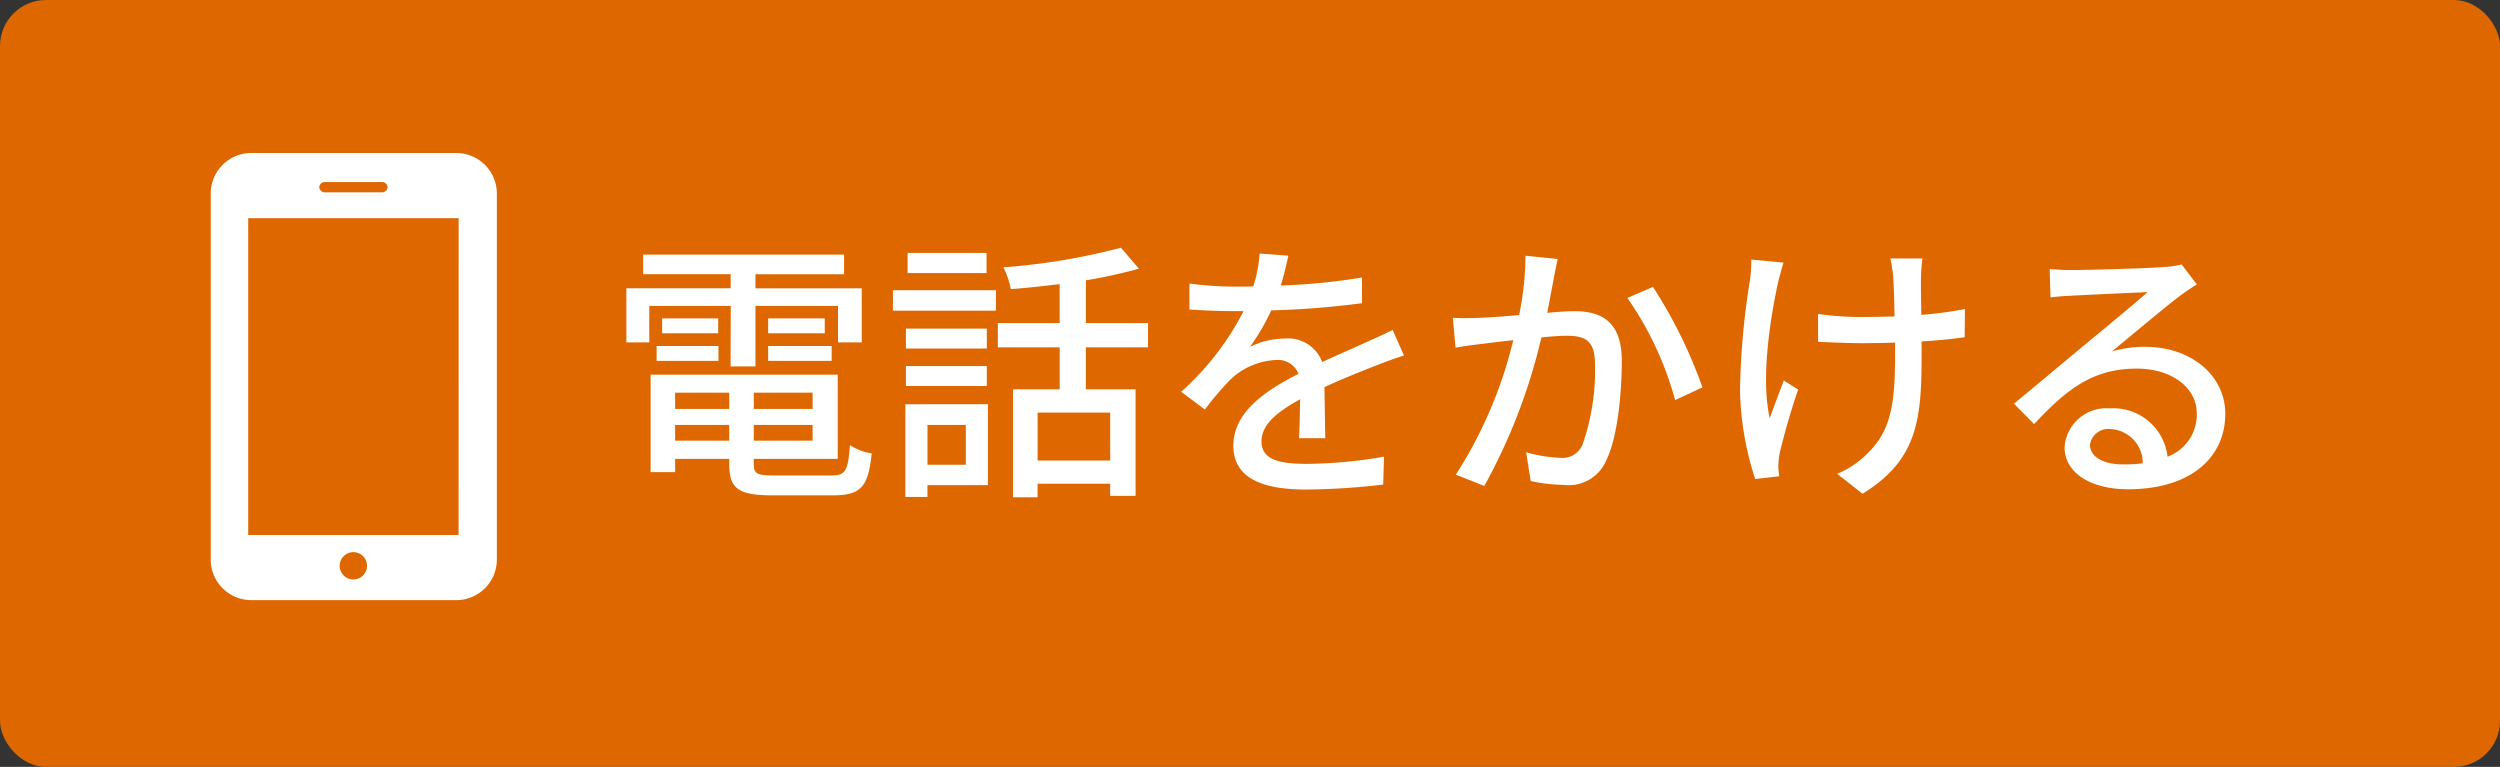
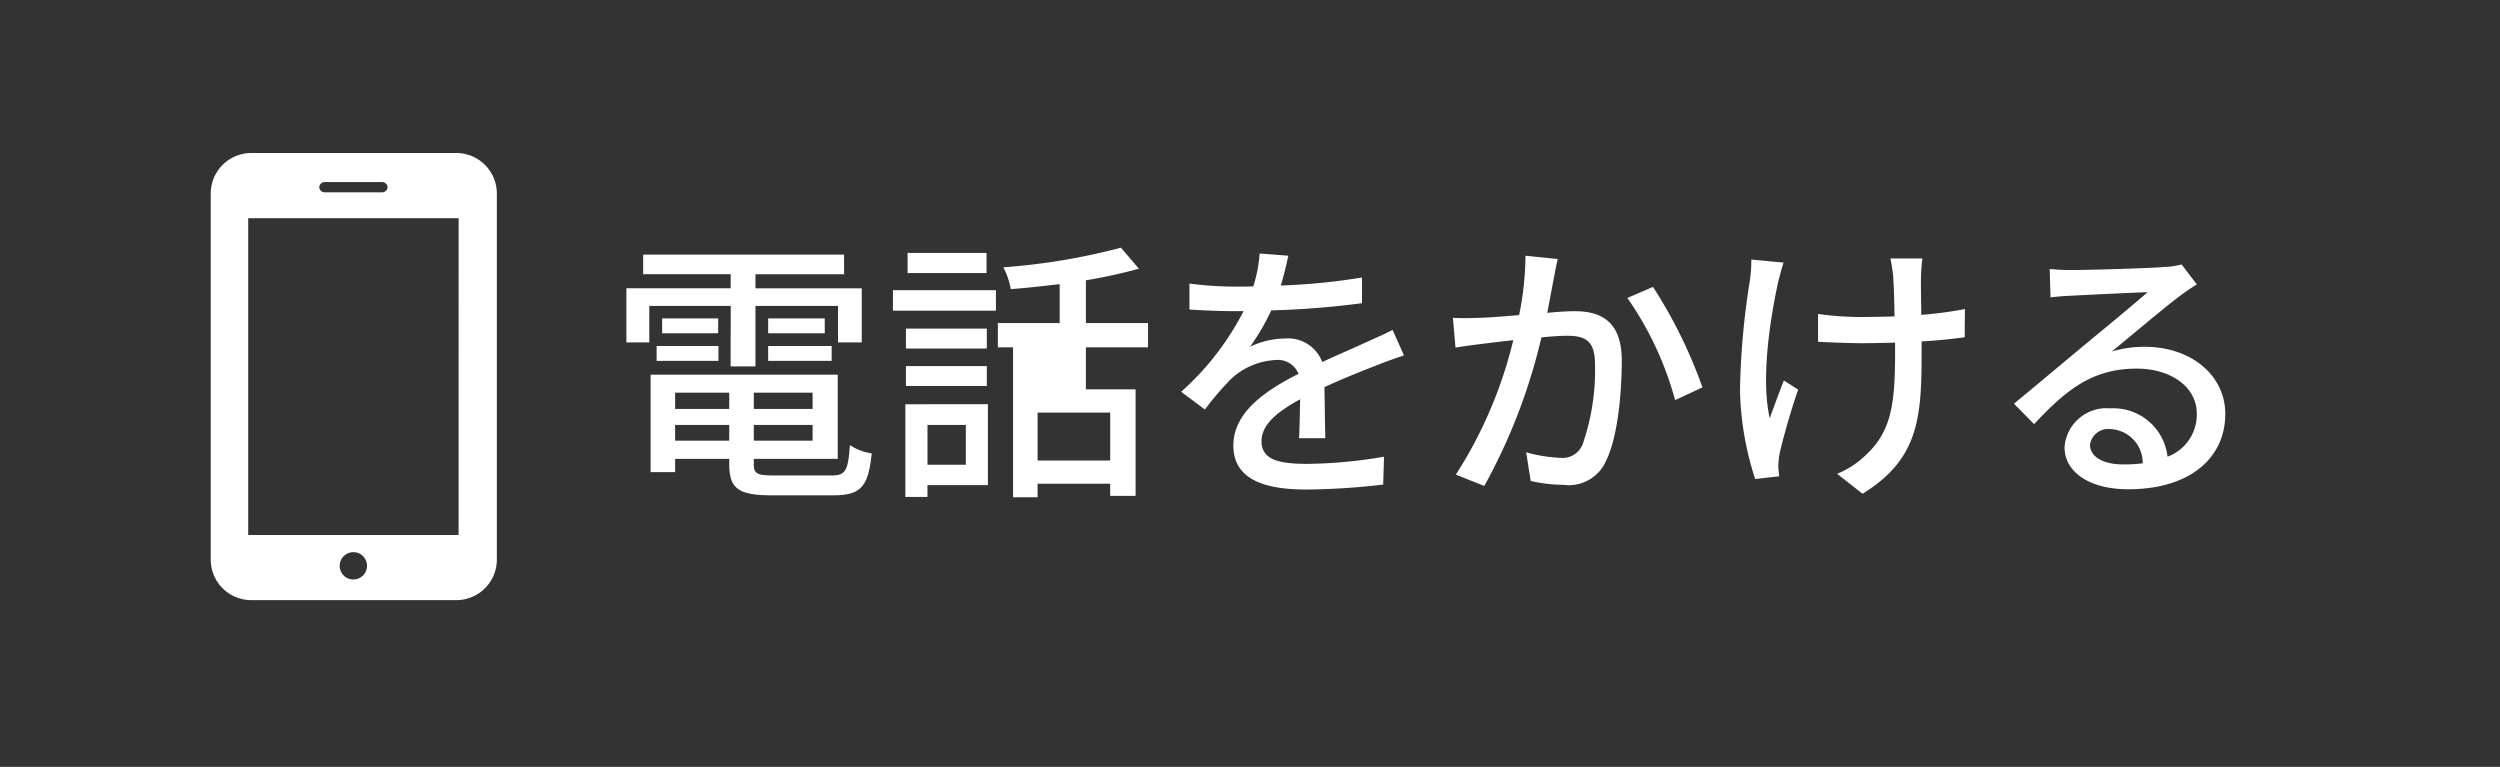
<svg xmlns="http://www.w3.org/2000/svg" width="163" height="50" viewBox="0 0 163 50">
  <rect x="0" y="0" width="163" height="50" fill="#333333" stroke="none" />
  <defs>
    <style>.a{fill:#fff;}.b{fill:#de6700;}.c{clip-path:url(#a);}</style>
    <clipPath id="a">
      <rect class="a" width="18.657" height="29.153" />
    </clipPath>
  </defs>
  <g transform="translate(-192 -9541.577)">
-     <rect class="b" width="163" height="50" rx="3" transform="translate(192 9541.577)" />
-     <path class="a" d="M-45.864-7.11h1.62v-3.942h5.382v2.376h1.548V-12.2h-6.93v-.918h5.778V-14.4h-13.1v1.278h5.706v.918h-6.8v3.528h1.494v-2.376h5.31Zm2.448-.36h4.14v-.972h-4.14Zm0-2.772v.972h3.69v-.972ZM-50.688-7.47h4.032v-.972h-4.032Zm.36-2.772v.972h3.654v-.972Zm.846,7.974V-3.294h3.528v1.026ZM-45.954-5.4v1.062h-3.528V-5.4Zm5.436,1.062h-3.834V-5.4h3.834Zm-3.834,2.07V-3.294h3.834v1.026ZM-43.02,0c-1.116,0-1.332-.108-1.332-.738V-1.08h5.472V-6.57h-12.2V-.216h1.6V-1.08h3.528v.342c0,1.62.612,2.034,2.826,2.034h3.942c1.818,0,2.3-.558,2.52-2.736a3.493,3.493,0,0,1-1.422-.54C-38.2-.306-38.376,0-39.276,0Zm13.842-14.508h-5.148v1.314h5.148Zm-1.35,11.214V-.7h-2.5V-3.294Zm1.44-1.35H-34.47V1.4h1.44V.63h3.942Zm-5.346-1.188h5.274v-1.3h-5.274Zm5.274-3.744h-5.274v1.3h5.274Zm-6.12-1.17h6.714v-1.332H-35.28ZM-21.114-.972h-4.734V-4.1h4.734Zm2.466-7.38V-9.936H-22.7v-2.79a32.517,32.517,0,0,0,3.456-.756l-1.17-1.368a41.863,41.863,0,0,1-7.668,1.278,5.117,5.117,0,0,1,.486,1.422c1.026-.072,2.106-.2,3.186-.324v2.538H-28.44v1.584h4.032v2.736H-27.45V1.422h1.6V.54h4.734v.792h1.656V-5.616H-22.7V-8.352ZM-9.5-14.328l-1.872-.144a8.964,8.964,0,0,1-.414,2.142c-.36.018-.72.018-1.062.018a23.266,23.266,0,0,1-3.1-.2v1.692c1.008.072,2.25.108,3.006.108h.522a18.086,18.086,0,0,1-4.068,5.256L-14.94-4.3A19.577,19.577,0,0,1-13.3-6.228a4.588,4.588,0,0,1,2.988-1.3,1.449,1.449,0,0,1,1.476.9c-2.088,1.062-4.248,2.466-4.248,4.68C-13.086.288-11,.918-8.316.918a45.837,45.837,0,0,0,5-.324l.054-1.818a30.651,30.651,0,0,1-5,.468c-1.818,0-2.988-.252-2.988-1.476,0-1.062.972-1.89,2.52-2.736-.018.882-.036,1.908-.072,2.538h1.71c-.018-.864-.036-2.3-.054-3.33,1.26-.576,2.43-1.044,3.348-1.4.54-.216,1.314-.5,1.836-.666L-2.7-9.486c-.576.288-1.1.522-1.71.792-.846.4-1.764.774-2.88,1.3A2.369,2.369,0,0,0-9.7-8.928a5.286,5.286,0,0,0-2.3.54,14.444,14.444,0,0,0,1.386-2.376A55.616,55.616,0,0,0-4.7-11.232v-1.674a41.5,41.5,0,0,1-5.292.522C-9.756-13.158-9.612-13.824-9.5-14.328Zm17.568.216-2.106-.216a20.119,20.119,0,0,1-.414,3.87c-1.026.09-2,.162-2.574.18-.612.018-1.134.036-1.746,0L1.4-8.334c.5-.09,1.332-.2,1.782-.252C3.6-8.64,4.338-8.73,5.166-8.82A28.566,28.566,0,0,1,1.422-.054L3.276.684A37.584,37.584,0,0,0,7-9c.684-.072,1.278-.108,1.656-.108,1.134,0,1.836.27,1.836,1.818a14.63,14.63,0,0,1-.81,5.274,1.41,1.41,0,0,1-1.476.864,9.374,9.374,0,0,1-2.2-.36L6.3.36A10.122,10.122,0,0,0,8.442.612,2.649,2.649,0,0,0,11.214-.954c.756-1.512,1.026-4.41,1.026-6.534,0-2.52-1.314-3.222-3.06-3.222-.414,0-1.062.036-1.8.108.162-.846.324-1.71.432-2.268C7.884-13.266,7.974-13.734,8.064-14.112Zm6.21,1.818-1.674.72a21.482,21.482,0,0,1,3.114,6.66L17.5-5.742A31.175,31.175,0,0,0,14.274-12.294Zm17.568-1.854H29.754a10.808,10.808,0,0,1,.18,1.134c.036.468.072,1.548.09,2.646-.738.018-1.476.036-2.16.036a19.518,19.518,0,0,1-2.826-.2v1.818c.828.036,2.016.09,2.844.09.7,0,1.44-.018,2.178-.036v.594c0,3.276-.2,5.13-1.872,6.7A5.874,5.874,0,0,1,26.28-.108l1.656,1.3c3.708-2.268,3.852-5.058,3.852-9.234v-.7c1.044-.054,2.034-.162,2.808-.27l.018-1.836a26.774,26.774,0,0,1-2.844.378c-.018-1.08-.036-2.142-.018-2.538A10,10,0,0,1,31.842-14.148Zm-9.054.27-2.106-.2a9.1,9.1,0,0,1-.09,1.35,49.327,49.327,0,0,0-.648,7.2,19.907,19.907,0,0,0,.99,5.76L22.5.054c-.018-.216-.054-.486-.054-.666a5.22,5.22,0,0,1,.09-.846c.216-.936.72-2.772,1.206-4.14l-.936-.594c-.306.792-.684,1.8-.918,2.466-.594-2.628.036-6.5.54-8.856C22.518-12.924,22.662-13.5,22.788-13.878ZM42.768-2a1.2,1.2,0,0,1,1.314-1.026A2.211,2.211,0,0,1,46.206-.792a9.592,9.592,0,0,1-1.278.072C43.65-.72,42.768-1.206,42.768-2ZM40.14-13.464l.054,1.854c.414-.054.882-.09,1.332-.108.936-.054,4.05-.2,5-.234-.9.792-2.988,2.52-4,3.348-1.062.882-3.312,2.772-4.716,3.924l1.314,1.332c2.124-2.268,3.816-3.618,6.7-3.618,2.25,0,3.906,1.224,3.906,2.916a2.924,2.924,0,0,1-1.908,2.826,3.552,3.552,0,0,0-3.744-3.15,2.737,2.737,0,0,0-2.97,2.538C41.112-.2,42.768.9,45.252.9c4.05,0,6.336-2.052,6.336-4.914,0-2.52-2.232-4.374-5.238-4.374a7.457,7.457,0,0,0-2.16.306c1.278-1.044,3.492-2.916,4.41-3.6.378-.288.756-.54,1.134-.774l-.99-1.3a5.367,5.367,0,0,1-1.152.162c-.972.09-5.076.2-6.012.2A13.074,13.074,0,0,1,40.14-13.464Z" transform="translate(285.5 9572.577)" />
+     <path class="a" d="M-45.864-7.11h1.62v-3.942h5.382v2.376h1.548V-12.2h-6.93v-.918h5.778V-14.4h-13.1v1.278h5.706v.918h-6.8v3.528h1.494v-2.376h5.31Zm2.448-.36h4.14v-.972h-4.14Zm0-2.772v.972h3.69v-.972ZM-50.688-7.47h4.032v-.972h-4.032Zm.36-2.772v.972h3.654v-.972Zm.846,7.974V-3.294h3.528v1.026ZM-45.954-5.4v1.062h-3.528V-5.4Zm5.436,1.062h-3.834V-5.4h3.834Zm-3.834,2.07V-3.294h3.834v1.026ZM-43.02,0c-1.116,0-1.332-.108-1.332-.738V-1.08h5.472V-6.57h-12.2V-.216h1.6V-1.08h3.528v.342c0,1.62.612,2.034,2.826,2.034h3.942c1.818,0,2.3-.558,2.52-2.736a3.493,3.493,0,0,1-1.422-.54C-38.2-.306-38.376,0-39.276,0Zm13.842-14.508h-5.148v1.314h5.148Zm-1.35,11.214V-.7h-2.5V-3.294Zm1.44-1.35H-34.47V1.4h1.44V.63h3.942Zm-5.346-1.188h5.274v-1.3h-5.274Zm5.274-3.744h-5.274v1.3h5.274Zm-6.12-1.17h6.714v-1.332H-35.28ZM-21.114-.972h-4.734V-4.1h4.734Zm2.466-7.38V-9.936H-22.7v-2.79a32.517,32.517,0,0,0,3.456-.756l-1.17-1.368a41.863,41.863,0,0,1-7.668,1.278,5.117,5.117,0,0,1,.486,1.422c1.026-.072,2.106-.2,3.186-.324v2.538H-28.44v1.584h4.032H-27.45V1.422h1.6V.54h4.734v.792h1.656V-5.616H-22.7V-8.352ZM-9.5-14.328l-1.872-.144a8.964,8.964,0,0,1-.414,2.142c-.36.018-.72.018-1.062.018a23.266,23.266,0,0,1-3.1-.2v1.692c1.008.072,2.25.108,3.006.108h.522a18.086,18.086,0,0,1-4.068,5.256L-14.94-4.3A19.577,19.577,0,0,1-13.3-6.228a4.588,4.588,0,0,1,2.988-1.3,1.449,1.449,0,0,1,1.476.9c-2.088,1.062-4.248,2.466-4.248,4.68C-13.086.288-11,.918-8.316.918a45.837,45.837,0,0,0,5-.324l.054-1.818a30.651,30.651,0,0,1-5,.468c-1.818,0-2.988-.252-2.988-1.476,0-1.062.972-1.89,2.52-2.736-.018.882-.036,1.908-.072,2.538h1.71c-.018-.864-.036-2.3-.054-3.33,1.26-.576,2.43-1.044,3.348-1.4.54-.216,1.314-.5,1.836-.666L-2.7-9.486c-.576.288-1.1.522-1.71.792-.846.4-1.764.774-2.88,1.3A2.369,2.369,0,0,0-9.7-8.928a5.286,5.286,0,0,0-2.3.54,14.444,14.444,0,0,0,1.386-2.376A55.616,55.616,0,0,0-4.7-11.232v-1.674a41.5,41.5,0,0,1-5.292.522C-9.756-13.158-9.612-13.824-9.5-14.328Zm17.568.216-2.106-.216a20.119,20.119,0,0,1-.414,3.87c-1.026.09-2,.162-2.574.18-.612.018-1.134.036-1.746,0L1.4-8.334c.5-.09,1.332-.2,1.782-.252C3.6-8.64,4.338-8.73,5.166-8.82A28.566,28.566,0,0,1,1.422-.054L3.276.684A37.584,37.584,0,0,0,7-9c.684-.072,1.278-.108,1.656-.108,1.134,0,1.836.27,1.836,1.818a14.63,14.63,0,0,1-.81,5.274,1.41,1.41,0,0,1-1.476.864,9.374,9.374,0,0,1-2.2-.36L6.3.36A10.122,10.122,0,0,0,8.442.612,2.649,2.649,0,0,0,11.214-.954c.756-1.512,1.026-4.41,1.026-6.534,0-2.52-1.314-3.222-3.06-3.222-.414,0-1.062.036-1.8.108.162-.846.324-1.71.432-2.268C7.884-13.266,7.974-13.734,8.064-14.112Zm6.21,1.818-1.674.72a21.482,21.482,0,0,1,3.114,6.66L17.5-5.742A31.175,31.175,0,0,0,14.274-12.294Zm17.568-1.854H29.754a10.808,10.808,0,0,1,.18,1.134c.036.468.072,1.548.09,2.646-.738.018-1.476.036-2.16.036a19.518,19.518,0,0,1-2.826-.2v1.818c.828.036,2.016.09,2.844.09.7,0,1.44-.018,2.178-.036v.594c0,3.276-.2,5.13-1.872,6.7A5.874,5.874,0,0,1,26.28-.108l1.656,1.3c3.708-2.268,3.852-5.058,3.852-9.234v-.7c1.044-.054,2.034-.162,2.808-.27l.018-1.836a26.774,26.774,0,0,1-2.844.378c-.018-1.08-.036-2.142-.018-2.538A10,10,0,0,1,31.842-14.148Zm-9.054.27-2.106-.2a9.1,9.1,0,0,1-.09,1.35,49.327,49.327,0,0,0-.648,7.2,19.907,19.907,0,0,0,.99,5.76L22.5.054c-.018-.216-.054-.486-.054-.666a5.22,5.22,0,0,1,.09-.846c.216-.936.72-2.772,1.206-4.14l-.936-.594c-.306.792-.684,1.8-.918,2.466-.594-2.628.036-6.5.54-8.856C22.518-12.924,22.662-13.5,22.788-13.878ZM42.768-2a1.2,1.2,0,0,1,1.314-1.026A2.211,2.211,0,0,1,46.206-.792a9.592,9.592,0,0,1-1.278.072C43.65-.72,42.768-1.206,42.768-2ZM40.14-13.464l.054,1.854c.414-.054.882-.09,1.332-.108.936-.054,4.05-.2,5-.234-.9.792-2.988,2.52-4,3.348-1.062.882-3.312,2.772-4.716,3.924l1.314,1.332c2.124-2.268,3.816-3.618,6.7-3.618,2.25,0,3.906,1.224,3.906,2.916a2.924,2.924,0,0,1-1.908,2.826,3.552,3.552,0,0,0-3.744-3.15,2.737,2.737,0,0,0-2.97,2.538C41.112-.2,42.768.9,45.252.9c4.05,0,6.336-2.052,6.336-4.914,0-2.52-2.232-4.374-5.238-4.374a7.457,7.457,0,0,0-2.16.306c1.278-1.044,3.492-2.916,4.41-3.6.378-.288.756-.54,1.134-.774l-.99-1.3a5.367,5.367,0,0,1-1.152.162c-.972.09-5.076.2-6.012.2A13.074,13.074,0,0,1,40.14-13.464Z" transform="translate(285.5 9572.577)" />
    <g transform="translate(205.739 9551.553)">
      <g class="c">
        <path class="a" d="M16.018,0H2.638A2.646,2.646,0,0,0,0,2.638V26.515a2.646,2.646,0,0,0,2.638,2.638h13.38a2.646,2.646,0,0,0,2.638-2.638V2.638A2.646,2.646,0,0,0,16.018,0M7.454,1.893h3.7a.359.359,0,0,1,.377.335.359.359,0,0,1-.377.336h-3.7a.359.359,0,0,1-.377-.336.359.359,0,0,1,.377-.335M9.3,27.807a.891.891,0,1,1,.891-.891.891.891,0,0,1-.891.891m6.86-2.9H2.444V4.249H16.165Z" />
      </g>
    </g>
  </g>
</svg>